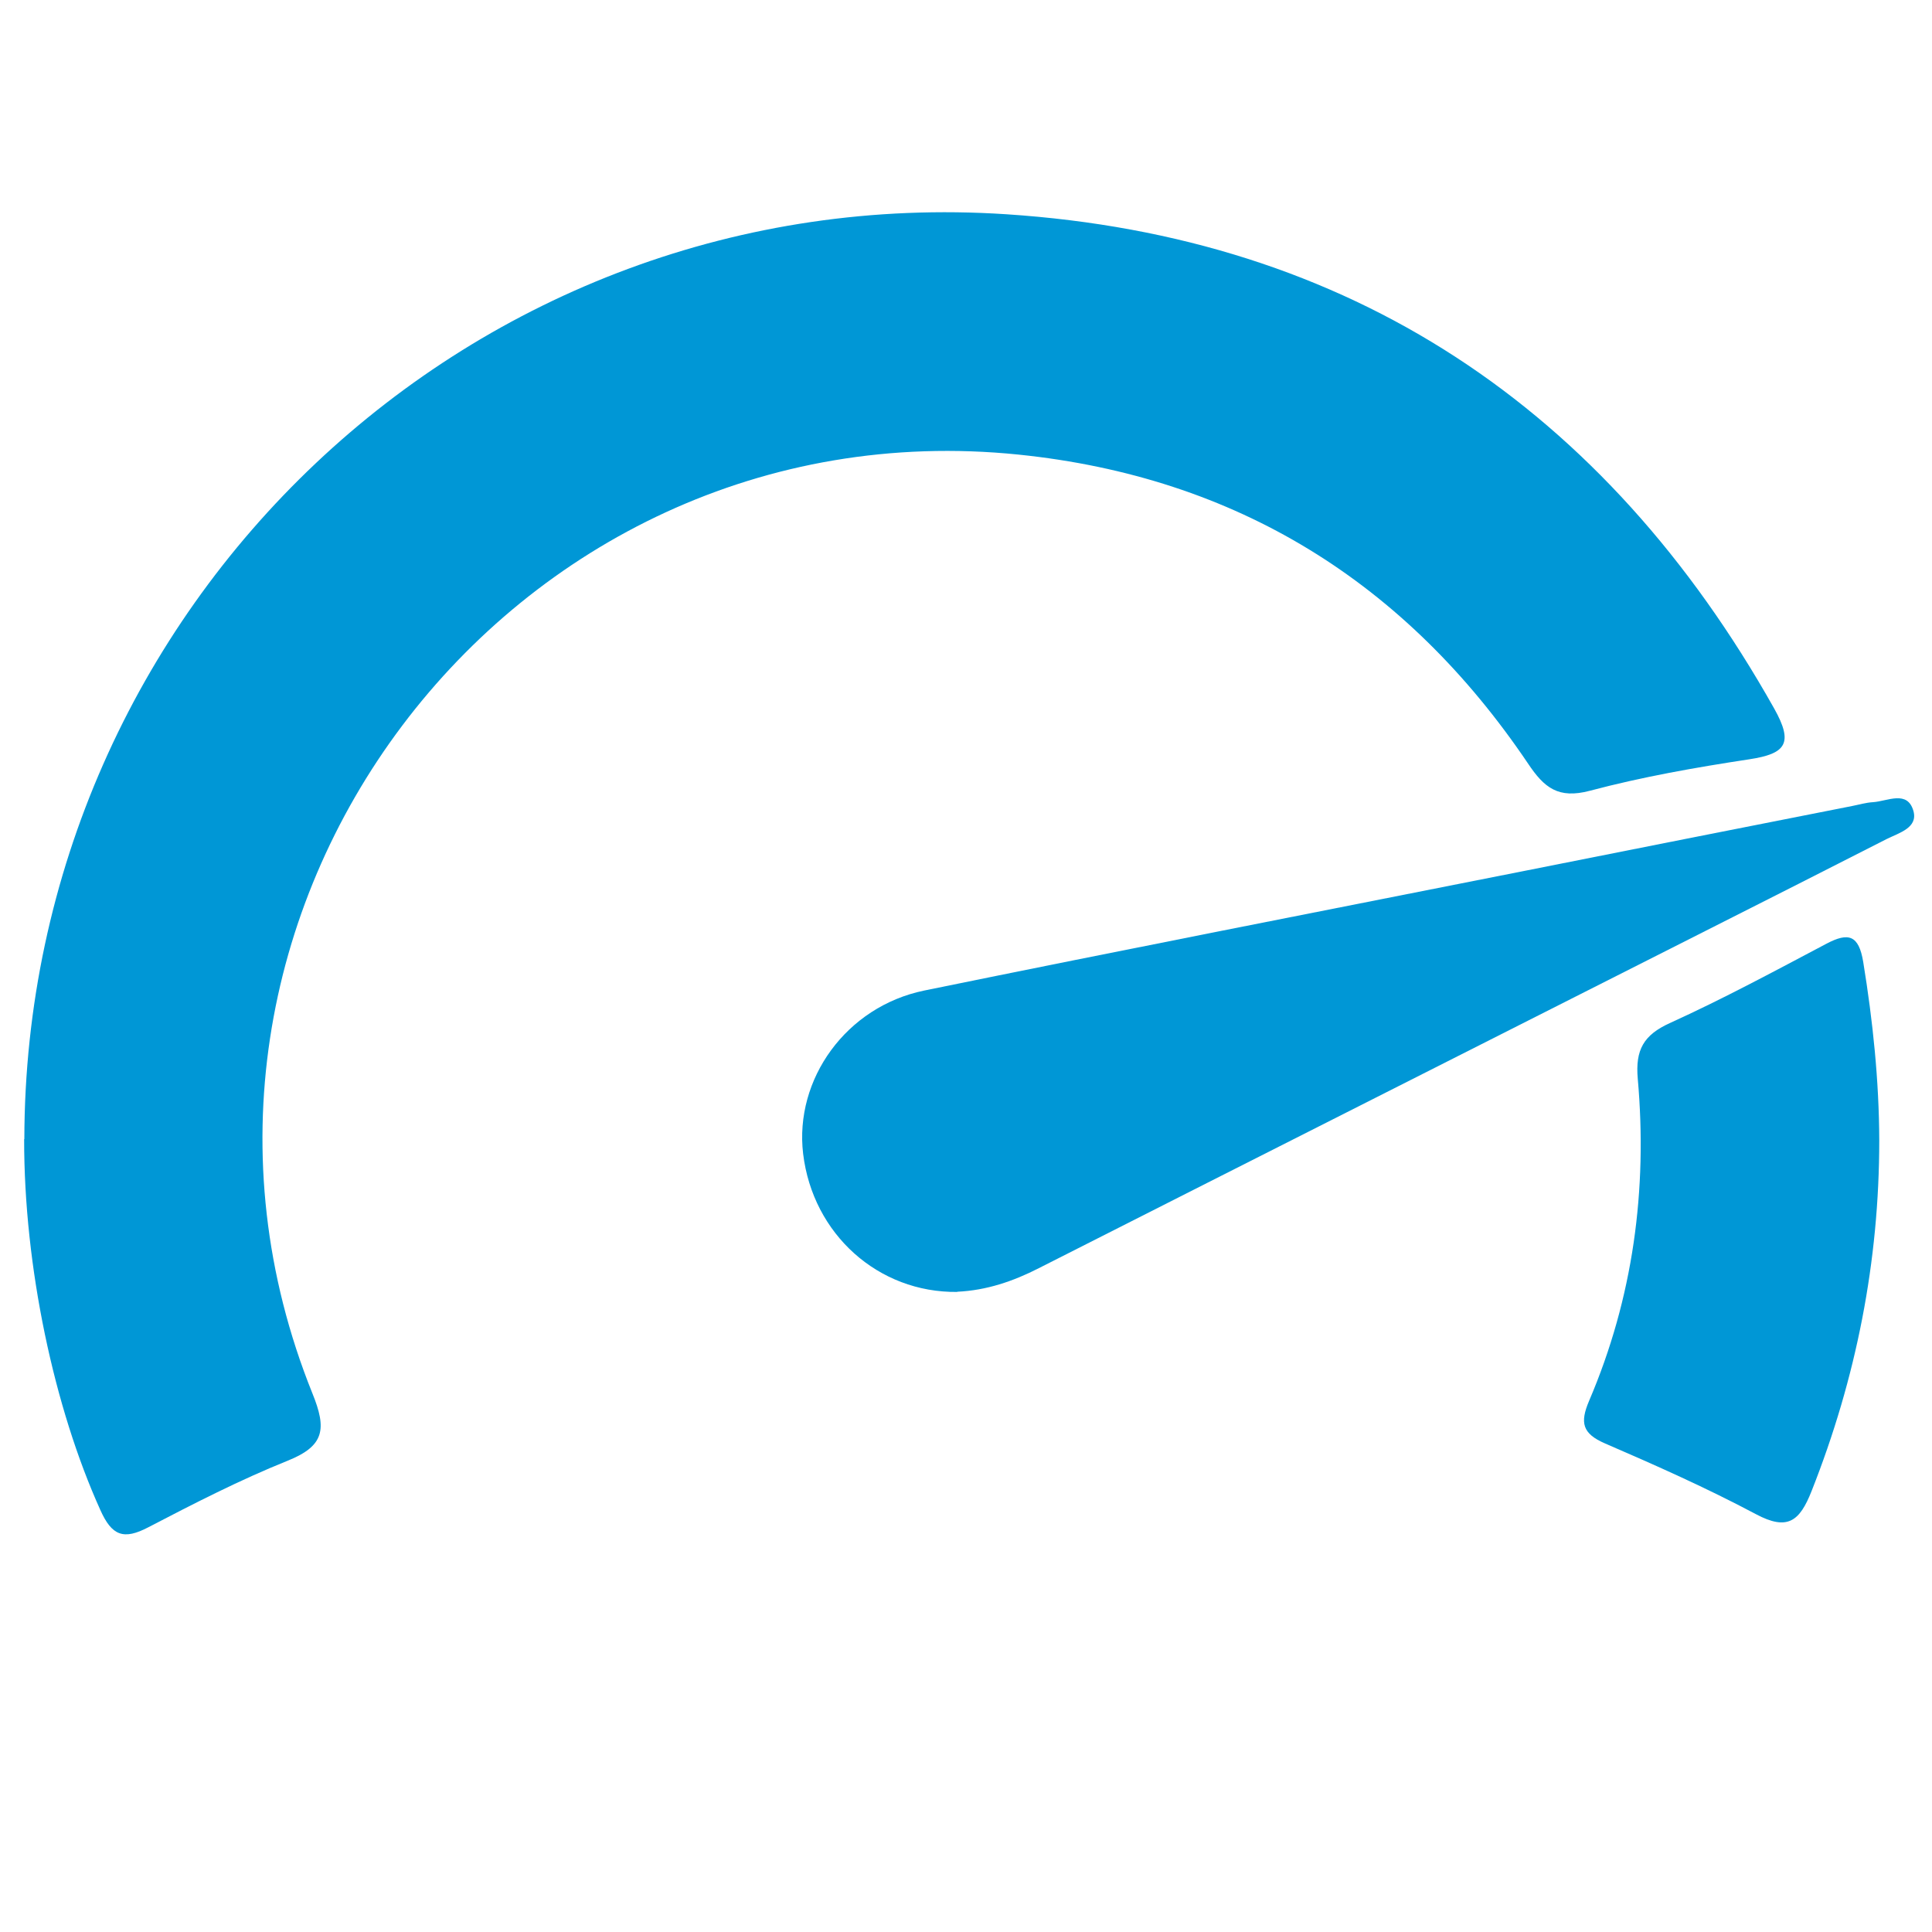
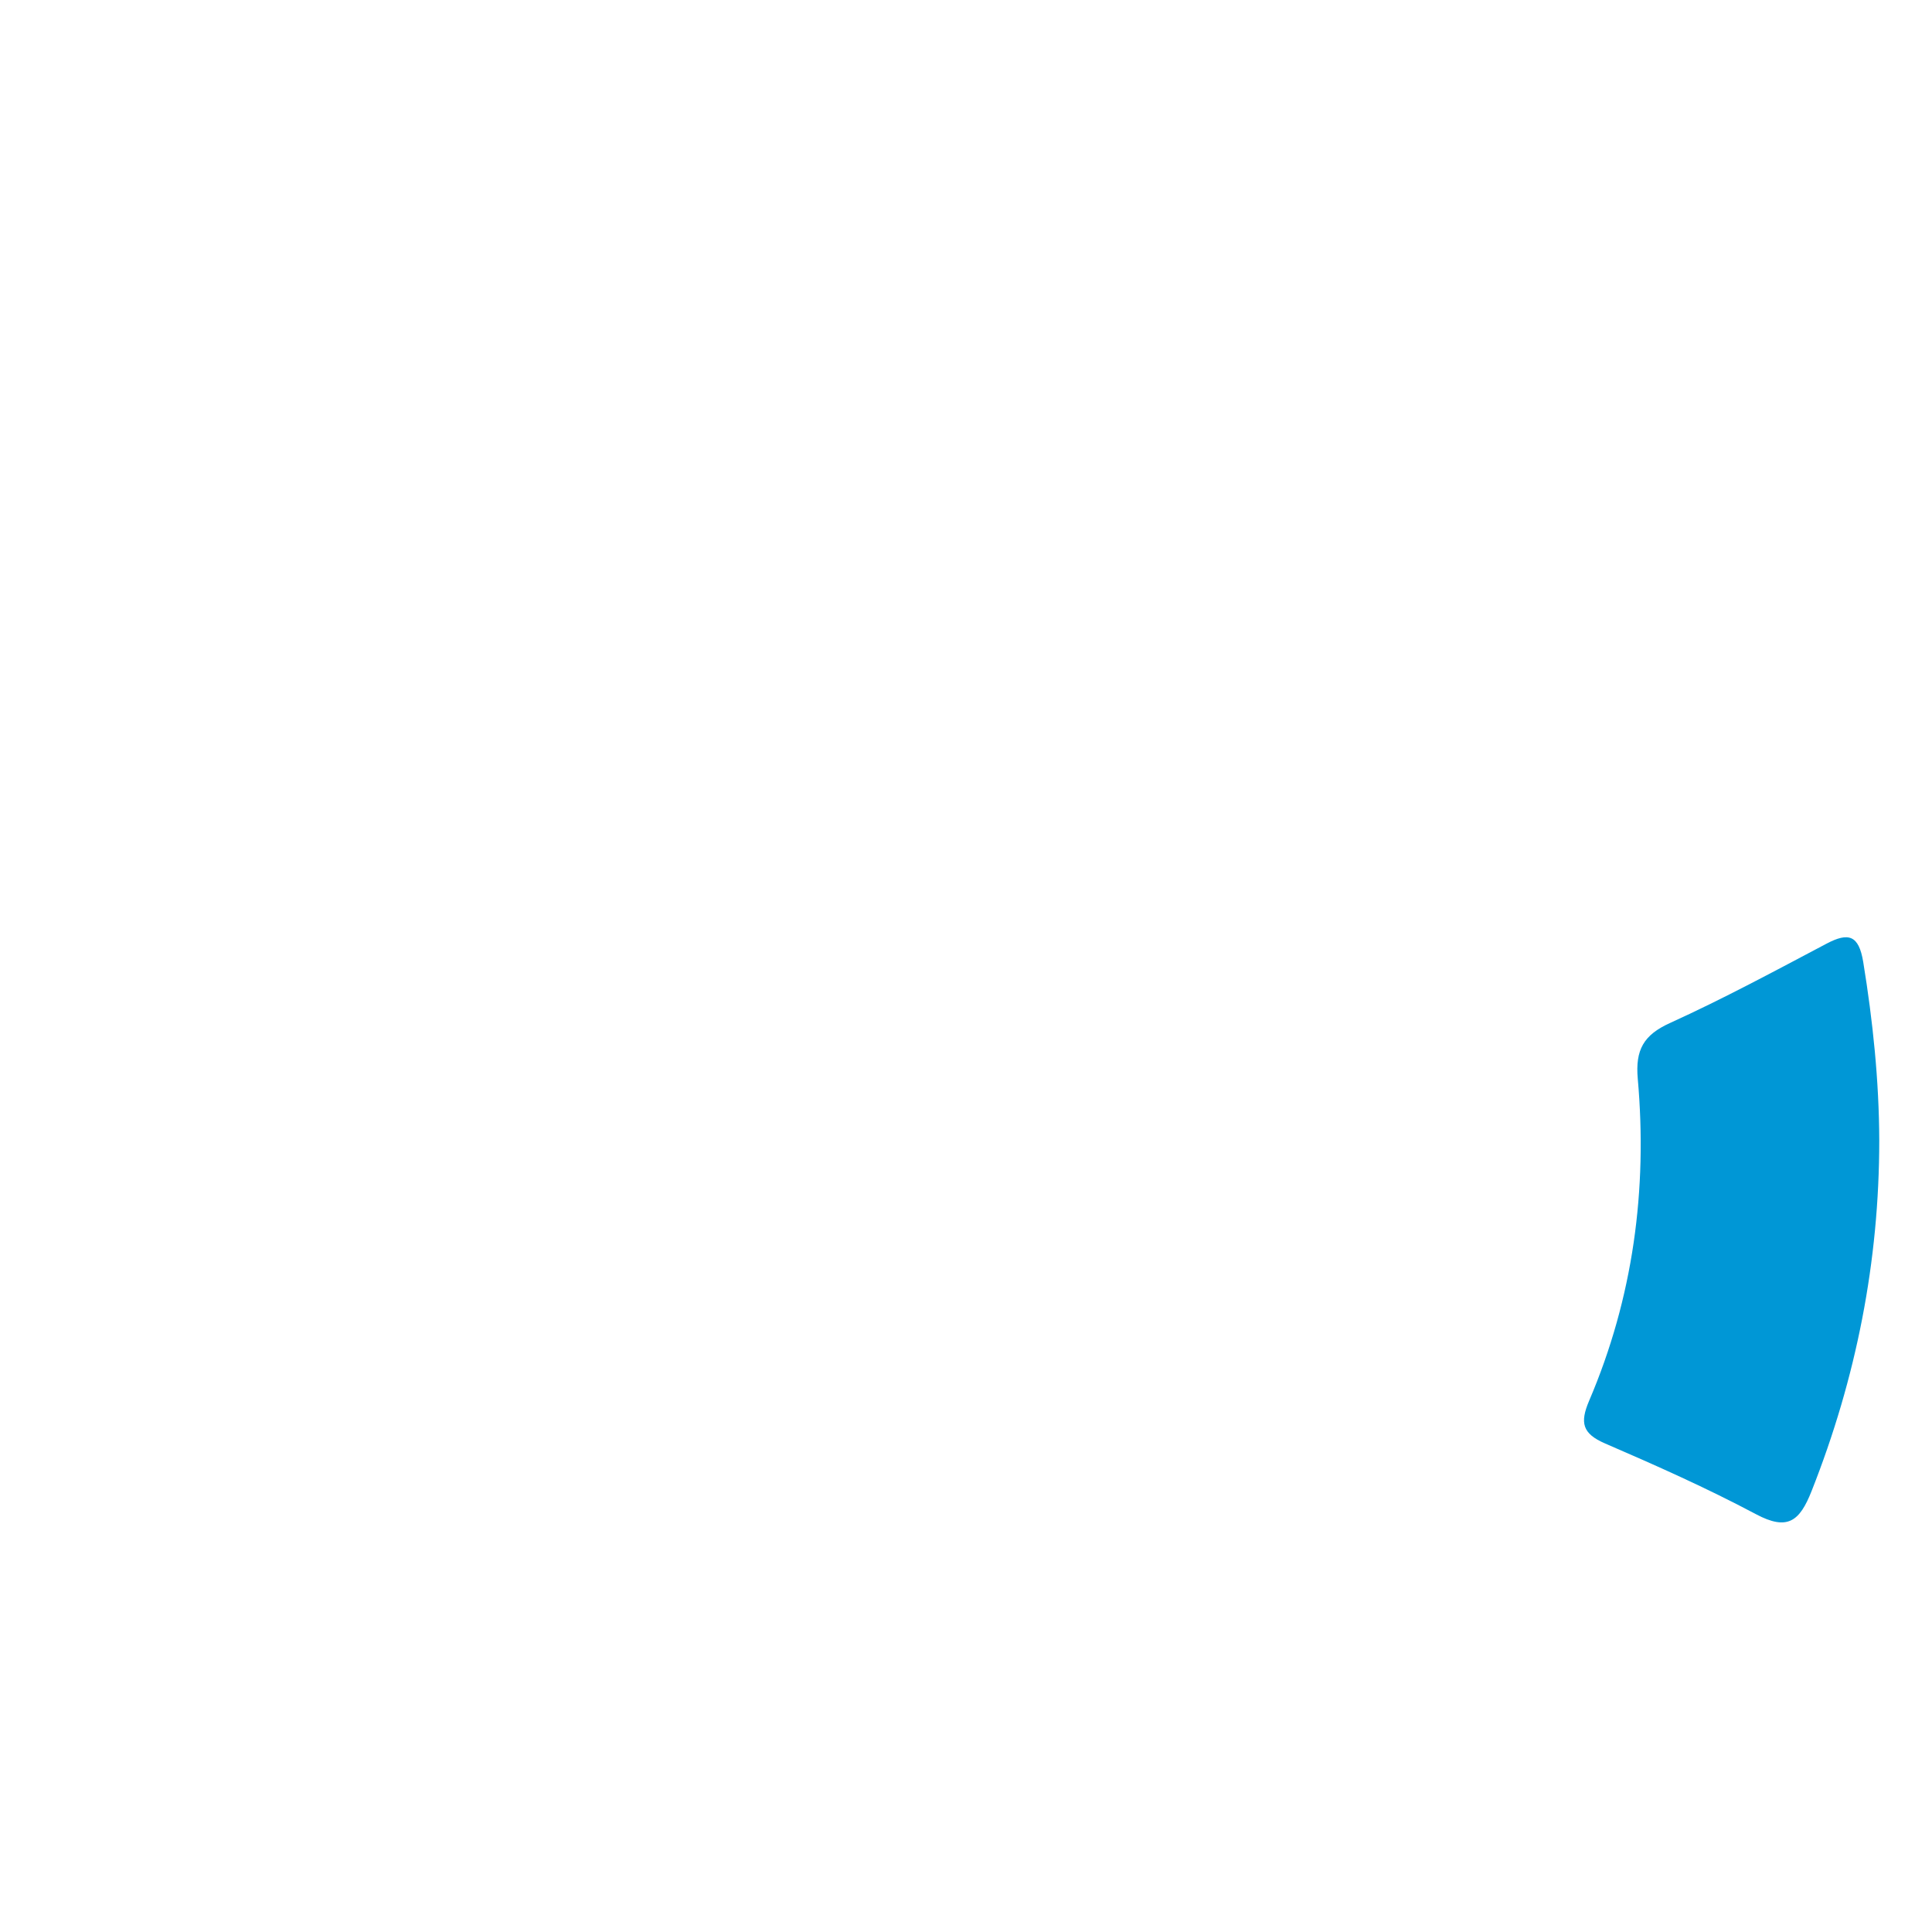
<svg xmlns="http://www.w3.org/2000/svg" id="uuid-5d54869e-79a0-41f0-a674-3867c58bd309" viewBox="0 0 100 100">
  <defs>
    <style>.uuid-f24c0a81-7ee1-4a2d-b5b9-2fbf59f1b6e4{fill:#0097d6;stroke-width:0px;}</style>
  </defs>
-   <path class="uuid-f24c0a81-7ee1-4a2d-b5b9-2fbf59f1b6e4" d="M1.26,58.96c.04-27.63,23.23-49.69,50.83-47.87,17.8,1.17,31,10.03,39.74,25.58,1.01,1.8.62,2.34-1.28,2.63-2.77.42-5.55.91-8.26,1.63-1.63.43-2.36-.15-3.2-1.41-6.32-9.37-15.08-14.83-26.37-15.99-26.42-2.71-46.48,23.94-36.55,48.59.75,1.85.63,2.72-1.29,3.49-2.46.99-4.84,2.21-7.2,3.44-1.28.67-1.89.45-2.49-.9-2.39-5.29-3.95-12.59-3.94-19.19Z" />
-   <path class="uuid-f24c0a81-7ee1-4a2d-b5b9-2fbf59f1b6e4" d="M49.55,66.87c-4.09.05-7.48-2.99-7.98-7.15-.46-3.86,2.23-7.62,6.27-8.45,10.27-2.1,20.56-4.11,30.85-6.15,5.72-1.14,11.44-2.27,17.17-3.4.36-.07.72-.18,1.09-.2.75-.05,1.78-.64,2.09.46.24.87-.75,1.13-1.39,1.45-3.03,1.54-6.05,3.08-9.09,4.61-11.6,5.87-23.19,11.72-34.79,17.6-1.33.68-2.71,1.15-4.22,1.22Z" />
  <path class="uuid-f24c0a81-7ee1-4a2d-b5b9-2fbf59f1b6e4" d="M97.27,59.02c0,6.27-1.19,12.31-3.5,18.15-.62,1.57-1.24,2.08-2.89,1.2-2.54-1.35-5.17-2.52-7.81-3.66-1.17-.51-1.3-1.07-.82-2.2,2.28-5.33,3.03-10.93,2.52-16.68-.13-1.49.3-2.26,1.67-2.88,2.75-1.25,5.42-2.69,8.09-4.1,1.15-.61,1.68-.45,1.91.94.5,3.07.82,6.14.83,9.25Z" />
</svg>